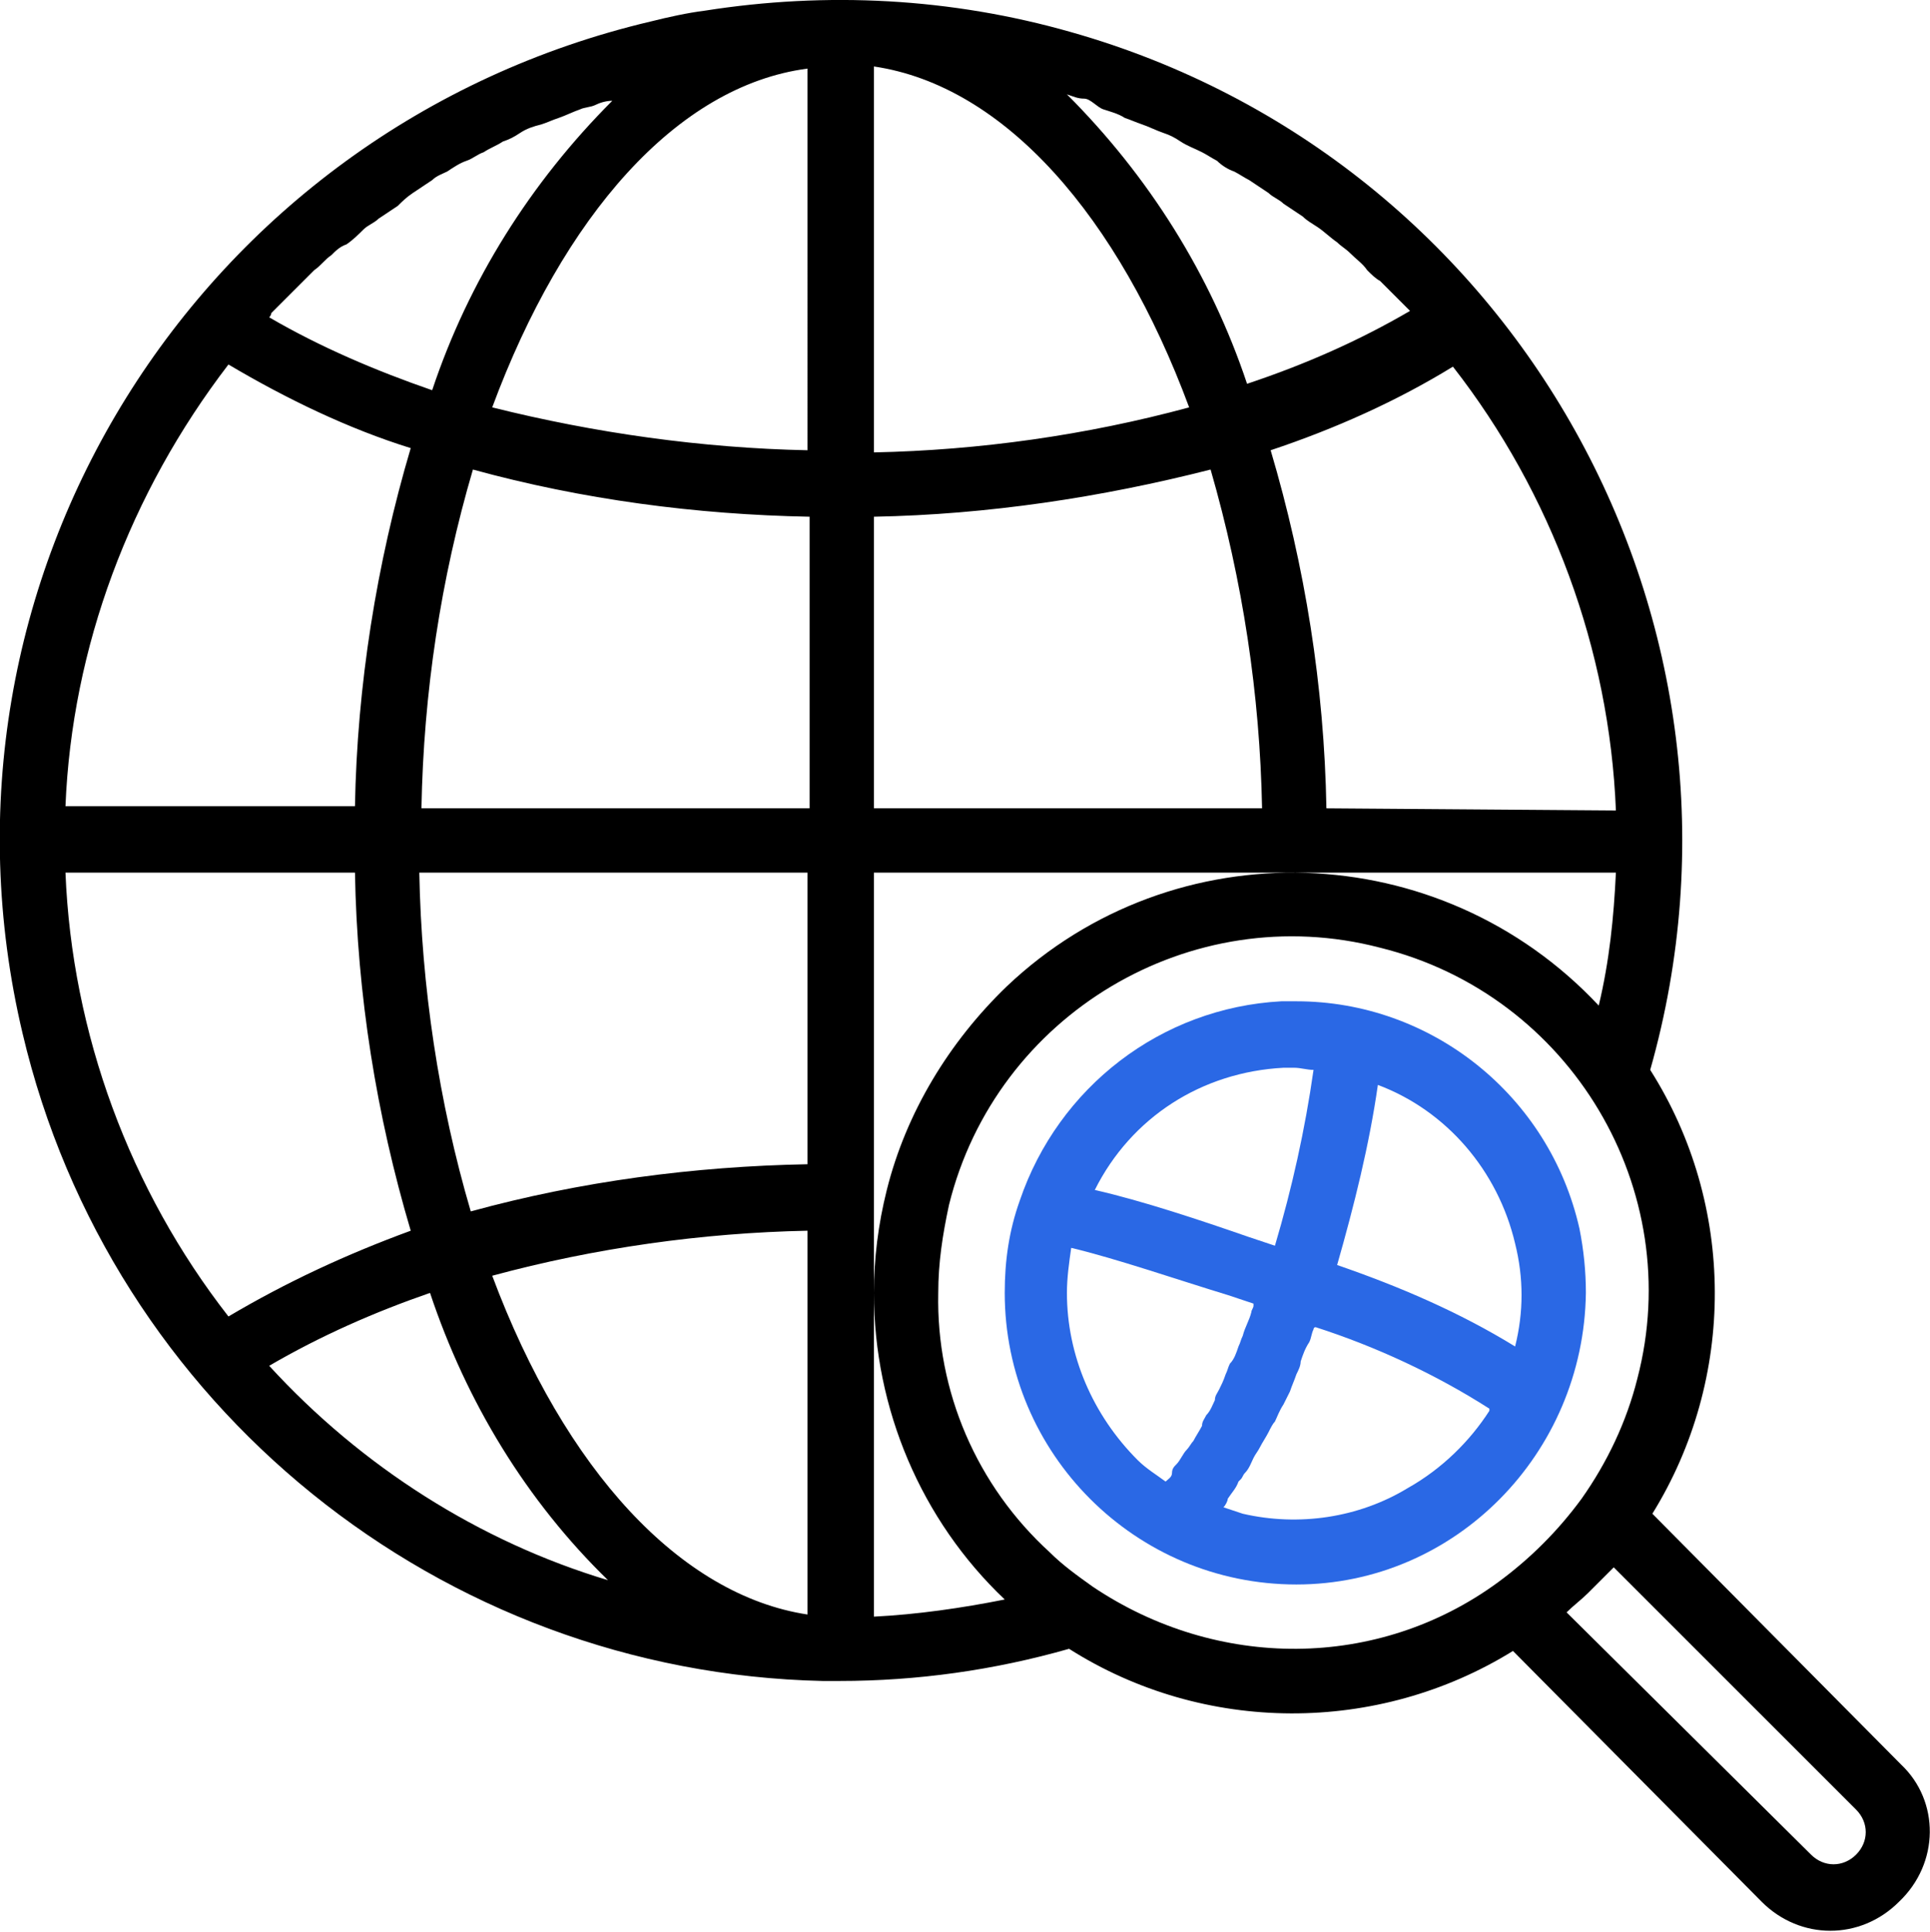
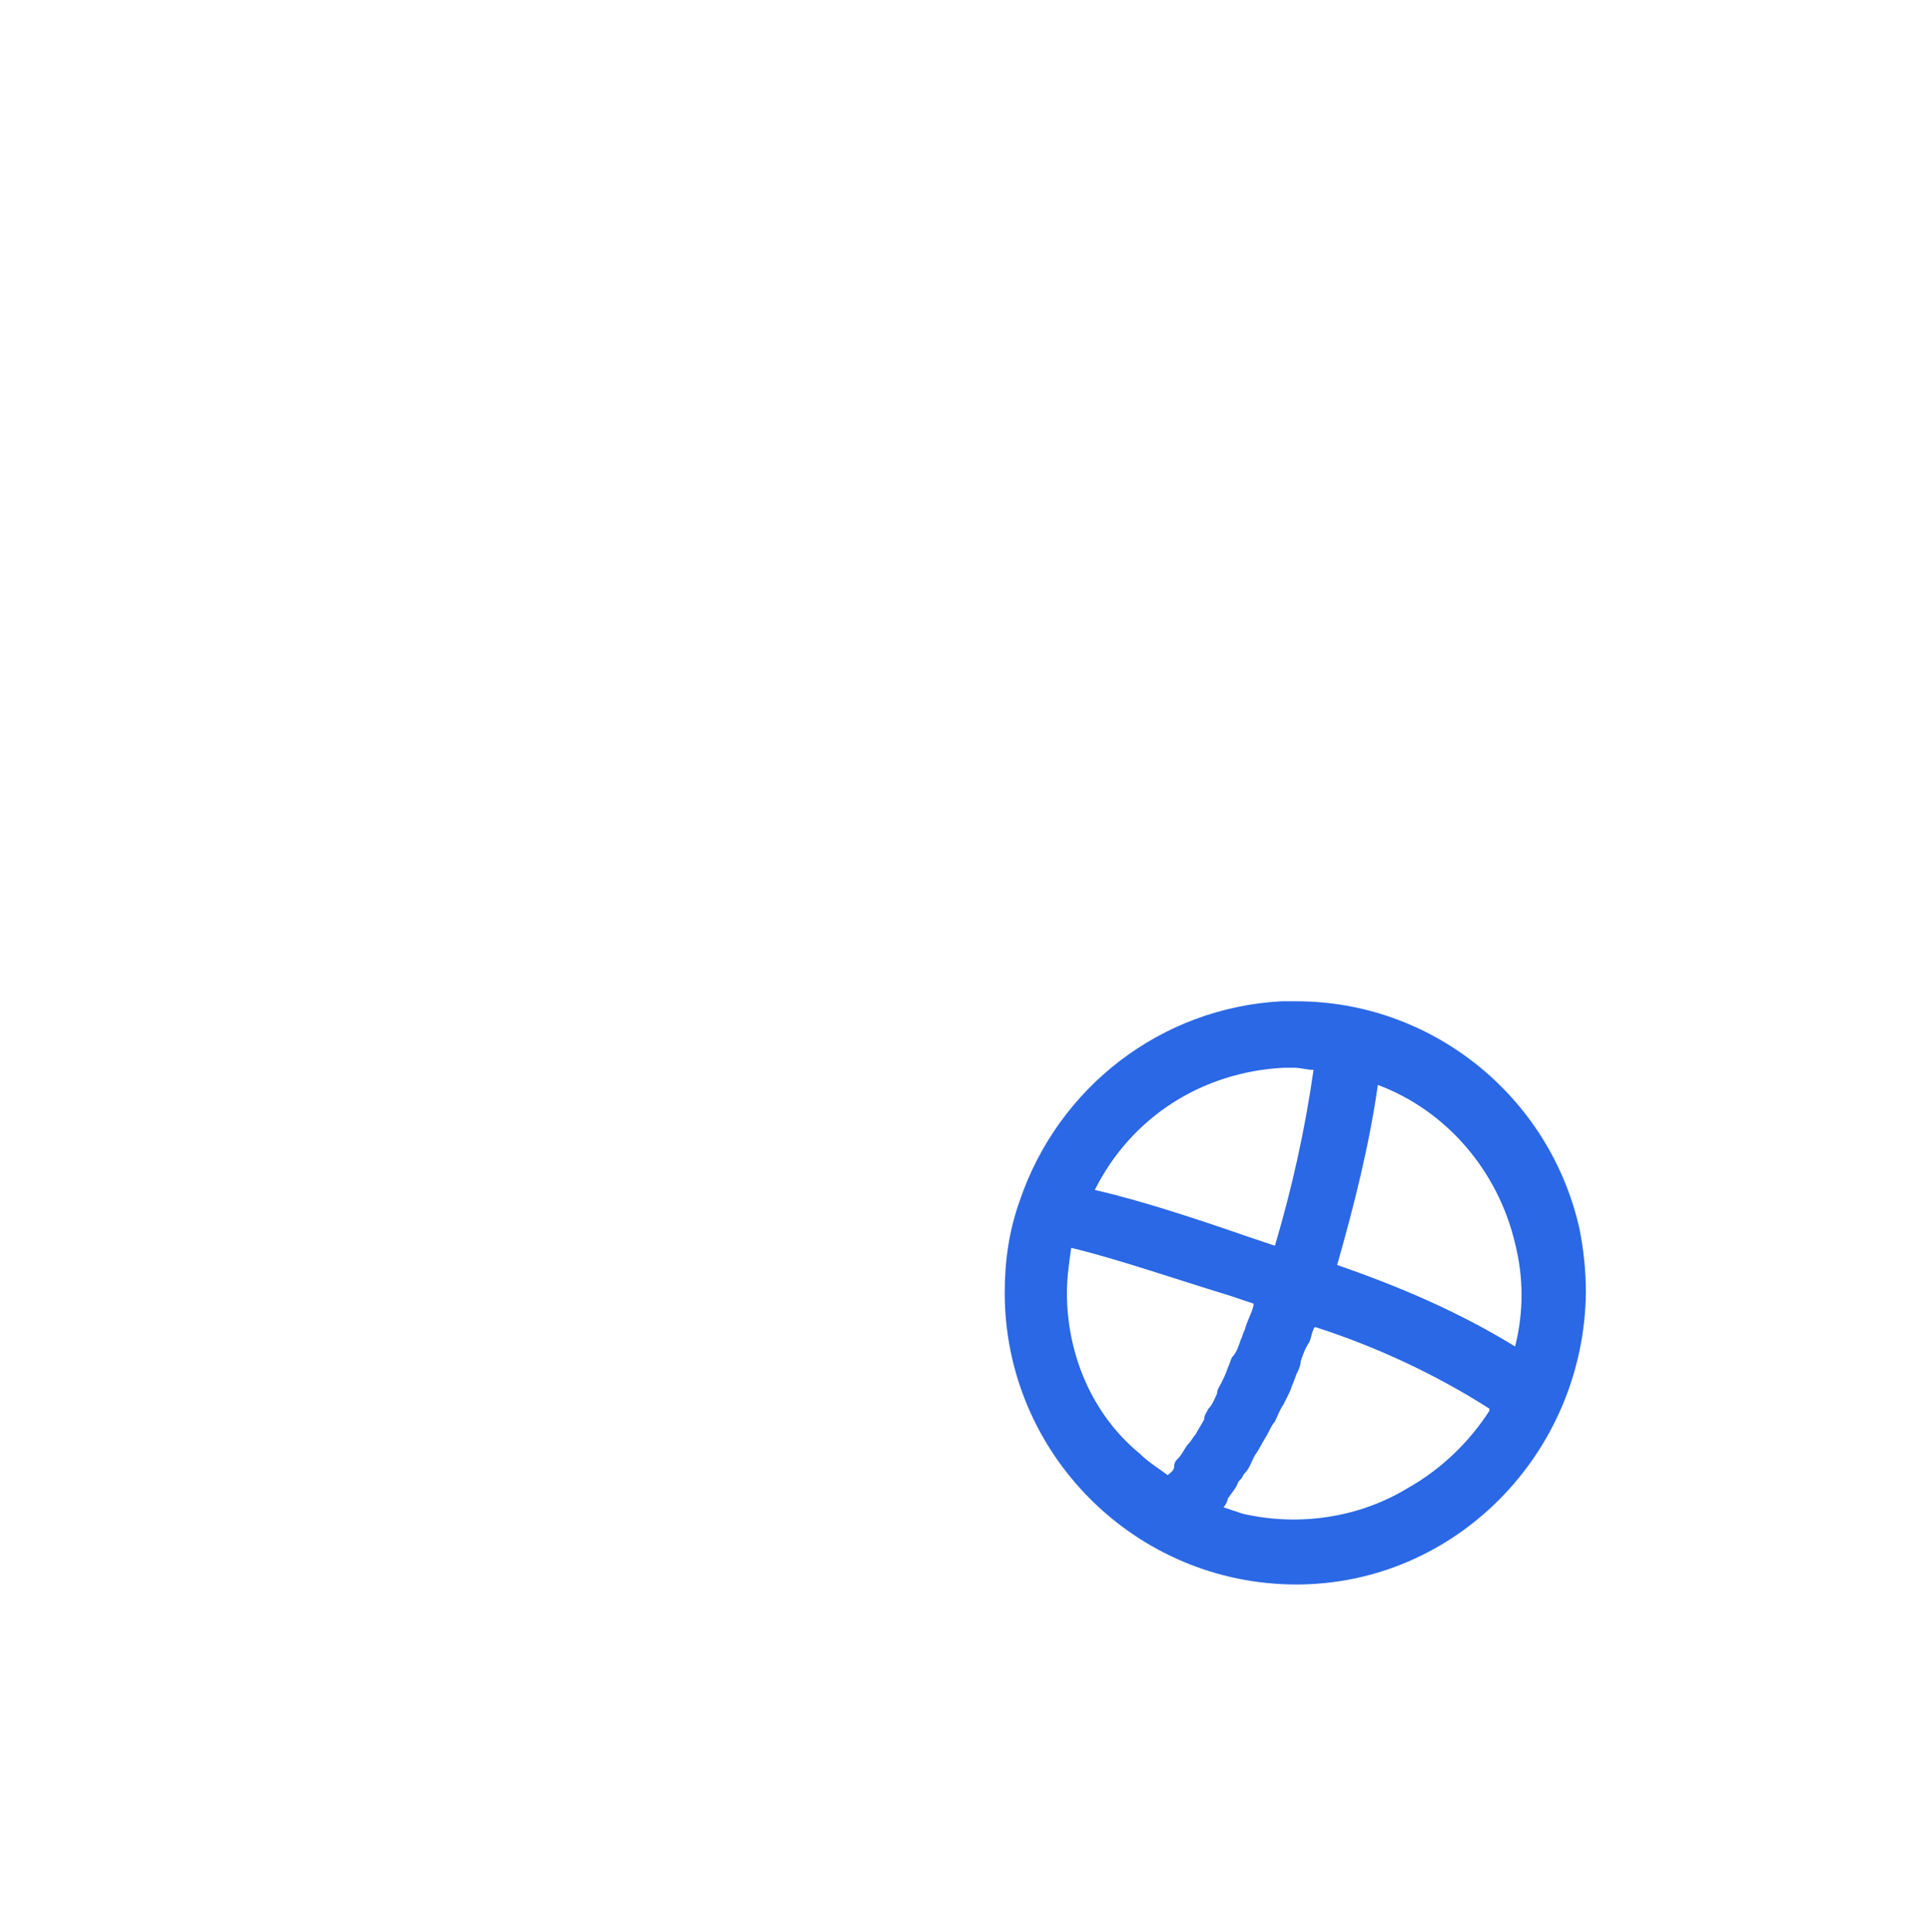
<svg xmlns="http://www.w3.org/2000/svg" version="1.1" id="Слой_1" x="0px" y="0px" viewBox="0 0 90 90.1" style="enable-background:new 0 0 90 90.1;" xml:space="preserve">
  <style type="text/css">
	.st0{fill:#2A68E5;}
</style>
  <g id="search" transform="translate(-0.047 0)">
-     <path id="Path_78" class="st0" d="M74,60.3c0-1-0.1-2-0.3-3c-1.4-6.2-6.9-10.6-13.2-10.6c-0.2,0-0.5,0-0.7,0   c-5.6,0.3-10.4,4-12.2,9.3c-0.5,1.4-0.7,2.8-0.7,4.3c0,7.5,6.1,13.6,13.6,13.6C67.9,73.9,73.9,67.8,74,60.3L74,60.3z M70.7,58   c0.4,1.6,0.4,3.2,0,4.8c-2.6-1.6-5.4-2.8-8.3-3.8c0.8-2.8,1.5-5.6,1.9-8.4C67.5,51.8,69.9,54.6,70.7,58L70.7,58z M59.9,49.8   c0.2,0,0.3,0,0.4,0h0.1c0.3,0,0.6,0.1,0.9,0.1c-0.4,2.8-1,5.5-1.8,8.2l-1.2-0.4c-2.3-0.8-5-1.7-7.2-2.2   C52.8,52.1,56.1,50,59.9,49.8L59.9,49.8z M49.8,60.3c0-0.7,0.1-1.4,0.2-2.1c2.1,0.5,5,1.5,7.3,2.2l1.2,0.4v0.1   c0,0.1-0.1,0.2-0.1,0.3c-0.1,0.4-0.3,0.7-0.4,1.1c-0.1,0.2-0.1,0.3-0.2,0.5c-0.1,0.3-0.2,0.6-0.4,0.8c-0.1,0.2-0.1,0.3-0.2,0.5   c-0.1,0.3-0.2,0.5-0.3,0.7s-0.2,0.3-0.2,0.5c-0.1,0.2-0.2,0.5-0.4,0.7c-0.1,0.2-0.2,0.3-0.2,0.5c-0.1,0.2-0.3,0.5-0.4,0.7   c-0.1,0.1-0.2,0.3-0.3,0.4c-0.2,0.2-0.3,0.5-0.5,0.7c-0.1,0.1-0.2,0.2-0.2,0.4s-0.2,0.3-0.3,0.4c-0.4-0.3-0.9-0.6-1.3-1   C51,66,49.8,63.2,49.8,60.3z M65.7,69.4c-2.3,1.4-5.1,1.8-7.7,1.2c-0.3-0.1-0.6-0.2-0.9-0.3l0,0c0.1-0.1,0.2-0.3,0.2-0.4   c0.2-0.3,0.4-0.5,0.5-0.8l0.1-0.1c0.1-0.1,0.1-0.2,0.2-0.3c0.2-0.2,0.3-0.5,0.4-0.7c0.1-0.2,0.2-0.3,0.3-0.5s0.3-0.5,0.4-0.7   c0.1-0.2,0.2-0.4,0.3-0.5c0.1-0.2,0.2-0.5,0.4-0.8c0.1-0.2,0.2-0.4,0.3-0.6c0.1-0.3,0.2-0.5,0.3-0.8c0.1-0.2,0.2-0.4,0.2-0.6   c0.1-0.3,0.2-0.6,0.4-0.9c0.1-0.2,0.1-0.4,0.2-0.6c0,0,0-0.1,0.1-0.1c2.8,0.9,5.6,2.2,8.1,3.8c0,0,0,0,0,0.1   C68.6,67.2,67.3,68.5,65.7,69.4L65.7,69.4z" />
-     <path id="Path_79" d="M88.7,82.3L77.1,70.6C81,64.3,81,56.2,77,49.9c5.9-20.8-6.2-42.5-27-48.4c-5.6-1.6-11.4-1.9-17.1-1   c-0.8,0.1-1.7,0.3-2.5,0.5C9.2,6-3.9,27.1,1.1,48.2C5.2,65.6,20.6,78,38.4,78.4c0.3,0,0.5,0,0.8,0c3.6,0,7.2-0.5,10.7-1.5   c6.3,4,14.4,4,20.7,0.1l11.6,11.7c1.8,1.8,4.6,1.8,6.4,0l0,0C90.5,86.9,90.5,84,88.7,82.3L88.7,82.3L88.7,82.3z M46.9,74.6   c-2,0.4-4.1,0.7-6.1,0.8V40.7h34.6c-0.1,2.1-0.3,4.1-0.8,6.2C67.2,39,54.8,38.6,47,46c-2.7,2.6-4.7,5.9-5.6,9.5   c-0.4,1.6-0.6,3.2-0.6,4.8C40.8,65.7,43,70.9,46.9,74.6L46.9,74.6z M10.7,61.4c-4.6-5.9-7.3-13.2-7.6-20.7h13.5   c0.1,5.7,1,11.3,2.6,16.7C16.2,58.5,13.4,59.8,10.7,61.4z M12.7,14.6c0.2-0.2,0.4-0.4,0.6-0.6c0.3-0.3,0.5-0.5,0.8-0.8   c0.2-0.2,0.4-0.4,0.6-0.6c0.3-0.2,0.5-0.5,0.8-0.7c0.2-0.2,0.4-0.4,0.7-0.5c0.3-0.2,0.6-0.5,0.8-0.7c0.2-0.2,0.5-0.3,0.7-0.5   c0.3-0.2,0.6-0.4,0.9-0.6C18.8,9.4,19,9.2,19.3,9s0.6-0.4,0.9-0.6c0.2-0.2,0.5-0.3,0.7-0.4c0.3-0.2,0.6-0.4,0.9-0.5   s0.5-0.3,0.8-0.4c0.3-0.2,0.6-0.3,0.9-0.5c0.3-0.1,0.5-0.2,0.8-0.4c0.3-0.2,0.6-0.3,1-0.4c0.3-0.1,0.5-0.2,0.8-0.3   c0.3-0.1,0.7-0.3,1-0.4C27.3,5,27.6,5,27.8,4.9s0.5-0.2,0.8-0.2c-3.8,3.8-6.7,8.4-8.4,13.5c-2.6-0.9-5.2-2-7.6-3.4   C12.7,14.7,12.7,14.6,12.7,14.6z M51.5,5.1c0.3,0.1,0.7,0.2,1,0.4c0.3,0.1,0.5,0.2,0.8,0.3c0.3,0.1,0.7,0.3,1,0.4s0.5,0.2,0.8,0.4   c0.3,0.2,0.6,0.3,1,0.5c0.2,0.1,0.5,0.3,0.7,0.4C57,7.7,57.3,7.9,57.6,8c0.2,0.1,0.5,0.3,0.7,0.4c0.3,0.2,0.6,0.4,0.9,0.6   c0.2,0.2,0.5,0.3,0.7,0.5c0.3,0.2,0.6,0.4,0.9,0.6c0.2,0.2,0.4,0.3,0.7,0.5s0.6,0.5,0.9,0.7c0.2,0.2,0.4,0.3,0.6,0.5   c0.3,0.3,0.6,0.5,0.8,0.8c0.2,0.2,0.4,0.4,0.6,0.5c0.3,0.3,0.6,0.6,0.8,0.8c0.2,0.2,0.4,0.4,0.5,0.5l0.1,0.1   c-2.4,1.4-4.9,2.5-7.6,3.4c-1.7-5.1-4.6-9.7-8.4-13.5c0.3,0.1,0.5,0.2,0.8,0.2S51.2,5,51.5,5.1L51.5,5.1z M37.7,54.3   c-5.3,0.1-10.6,0.8-15.7,2.2c-1.5-5.1-2.3-10.5-2.4-15.8h18.1V54.3z M19.7,37.7c0.1-5.4,0.9-10.7,2.4-15.8   c5.1,1.4,10.4,2.1,15.7,2.2v13.6L19.7,37.7z M40.8,3.1c6.1,0.9,11.4,7,14.7,15.9c-4.8,1.3-9.8,2-14.7,2.1V3.1z M23,19   c3.3-8.9,8.6-15,14.7-15.8V21C32.8,20.9,27.8,20.2,23,19z M40.8,24.1c5.3-0.1,10.6-0.9,15.7-2.2c1.5,5.2,2.3,10.5,2.4,15.8H40.8   V24.1z M61.9,37.7c-0.1-5.7-1-11.3-2.6-16.7c3-1,5.9-2.3,8.5-3.9c4.6,5.9,7.3,13.2,7.6,20.7L61.9,37.7z M10.7,17   c2.7,1.6,5.6,3,8.5,3.9c-1.6,5.4-2.5,11.1-2.6,16.7H3.1C3.4,30.2,6.1,23,10.7,17z M37.7,57.4v17.9c-5.9-0.9-11.3-6.7-14.7-15.8   C27.8,58.2,32.8,57.5,37.7,57.4z M12.6,63.7c2.4-1.4,4.9-2.5,7.5-3.4c1.7,5.1,4.5,9.7,8.3,13.4C22.4,71.9,16.9,68.4,12.6,63.7z    M51,74c-0.7-0.5-1.4-1-2-1.6c-3.4-3.1-5.3-7.5-5.2-12.1c0-1.4,0.2-2.7,0.5-4.1c2.2-8.9,11.3-14.3,20.1-12   c8.9,2.2,14.3,11.3,12,20.1c-0.5,2-1.4,3.9-2.6,5.6c-1.1,1.5-2.4,2.8-3.9,3.9C64.3,77.9,56.8,77.9,51,74L51,74z M86.6,86.5   L86.6,86.5c-0.6,0.6-1.5,0.6-2.1,0L73.1,75.2c0.3-0.3,0.7-0.6,1-0.9l0.2-0.2c0.3-0.3,0.7-0.7,1-1l11.3,11.3   C87.2,85,87.2,85.9,86.6,86.5L86.6,86.5z" />
+     <path id="Path_78" class="st0" d="M74,60.3c0-1-0.1-2-0.3-3c-1.4-6.2-6.9-10.6-13.2-10.6c-0.2,0-0.5,0-0.7,0   c-5.6,0.3-10.4,4-12.2,9.3c-0.5,1.4-0.7,2.8-0.7,4.3c0,7.5,6.1,13.6,13.6,13.6C67.9,73.9,73.9,67.8,74,60.3L74,60.3z M70.7,58   c0.4,1.6,0.4,3.2,0,4.8c-2.6-1.6-5.4-2.8-8.3-3.8c0.8-2.8,1.5-5.6,1.9-8.4C67.5,51.8,69.9,54.6,70.7,58L70.7,58z M59.9,49.8   c0.2,0,0.3,0,0.4,0h0.1c0.3,0,0.6,0.1,0.9,0.1c-0.4,2.8-1,5.5-1.8,8.2l-1.2-0.4c-2.3-0.8-5-1.7-7.2-2.2   C52.8,52.1,56.1,50,59.9,49.8L59.9,49.8z M49.8,60.3c0-0.7,0.1-1.4,0.2-2.1c2.1,0.5,5,1.5,7.3,2.2l1.2,0.4v0.1   c-0.1,0.4-0.3,0.7-0.4,1.1c-0.1,0.2-0.1,0.3-0.2,0.5c-0.1,0.3-0.2,0.6-0.4,0.8c-0.1,0.2-0.1,0.3-0.2,0.5   c-0.1,0.3-0.2,0.5-0.3,0.7s-0.2,0.3-0.2,0.5c-0.1,0.2-0.2,0.5-0.4,0.7c-0.1,0.2-0.2,0.3-0.2,0.5c-0.1,0.2-0.3,0.5-0.4,0.7   c-0.1,0.1-0.2,0.3-0.3,0.4c-0.2,0.2-0.3,0.5-0.5,0.7c-0.1,0.1-0.2,0.2-0.2,0.4s-0.2,0.3-0.3,0.4c-0.4-0.3-0.9-0.6-1.3-1   C51,66,49.8,63.2,49.8,60.3z M65.7,69.4c-2.3,1.4-5.1,1.8-7.7,1.2c-0.3-0.1-0.6-0.2-0.9-0.3l0,0c0.1-0.1,0.2-0.3,0.2-0.4   c0.2-0.3,0.4-0.5,0.5-0.8l0.1-0.1c0.1-0.1,0.1-0.2,0.2-0.3c0.2-0.2,0.3-0.5,0.4-0.7c0.1-0.2,0.2-0.3,0.3-0.5s0.3-0.5,0.4-0.7   c0.1-0.2,0.2-0.4,0.3-0.5c0.1-0.2,0.2-0.5,0.4-0.8c0.1-0.2,0.2-0.4,0.3-0.6c0.1-0.3,0.2-0.5,0.3-0.8c0.1-0.2,0.2-0.4,0.2-0.6   c0.1-0.3,0.2-0.6,0.4-0.9c0.1-0.2,0.1-0.4,0.2-0.6c0,0,0-0.1,0.1-0.1c2.8,0.9,5.6,2.2,8.1,3.8c0,0,0,0,0,0.1   C68.6,67.2,67.3,68.5,65.7,69.4L65.7,69.4z" />
  </g>
</svg>